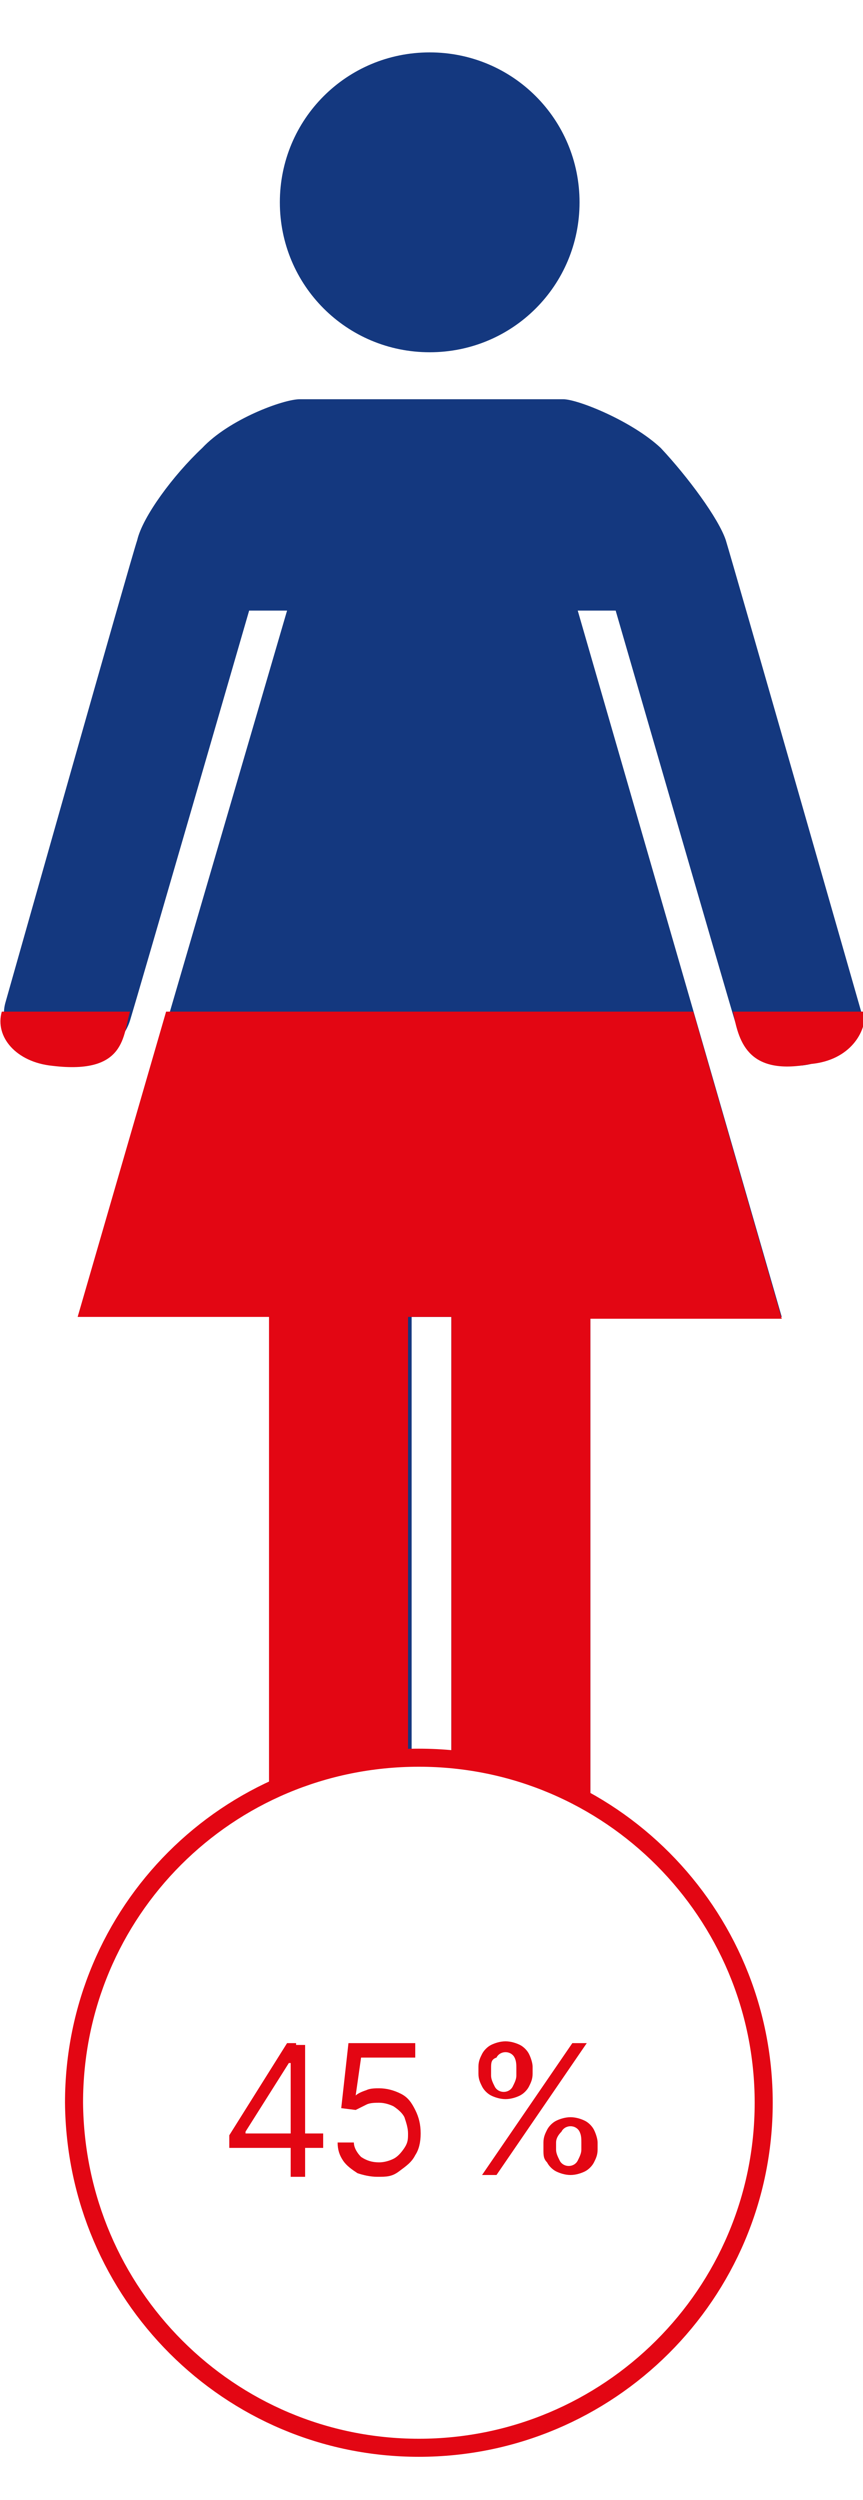
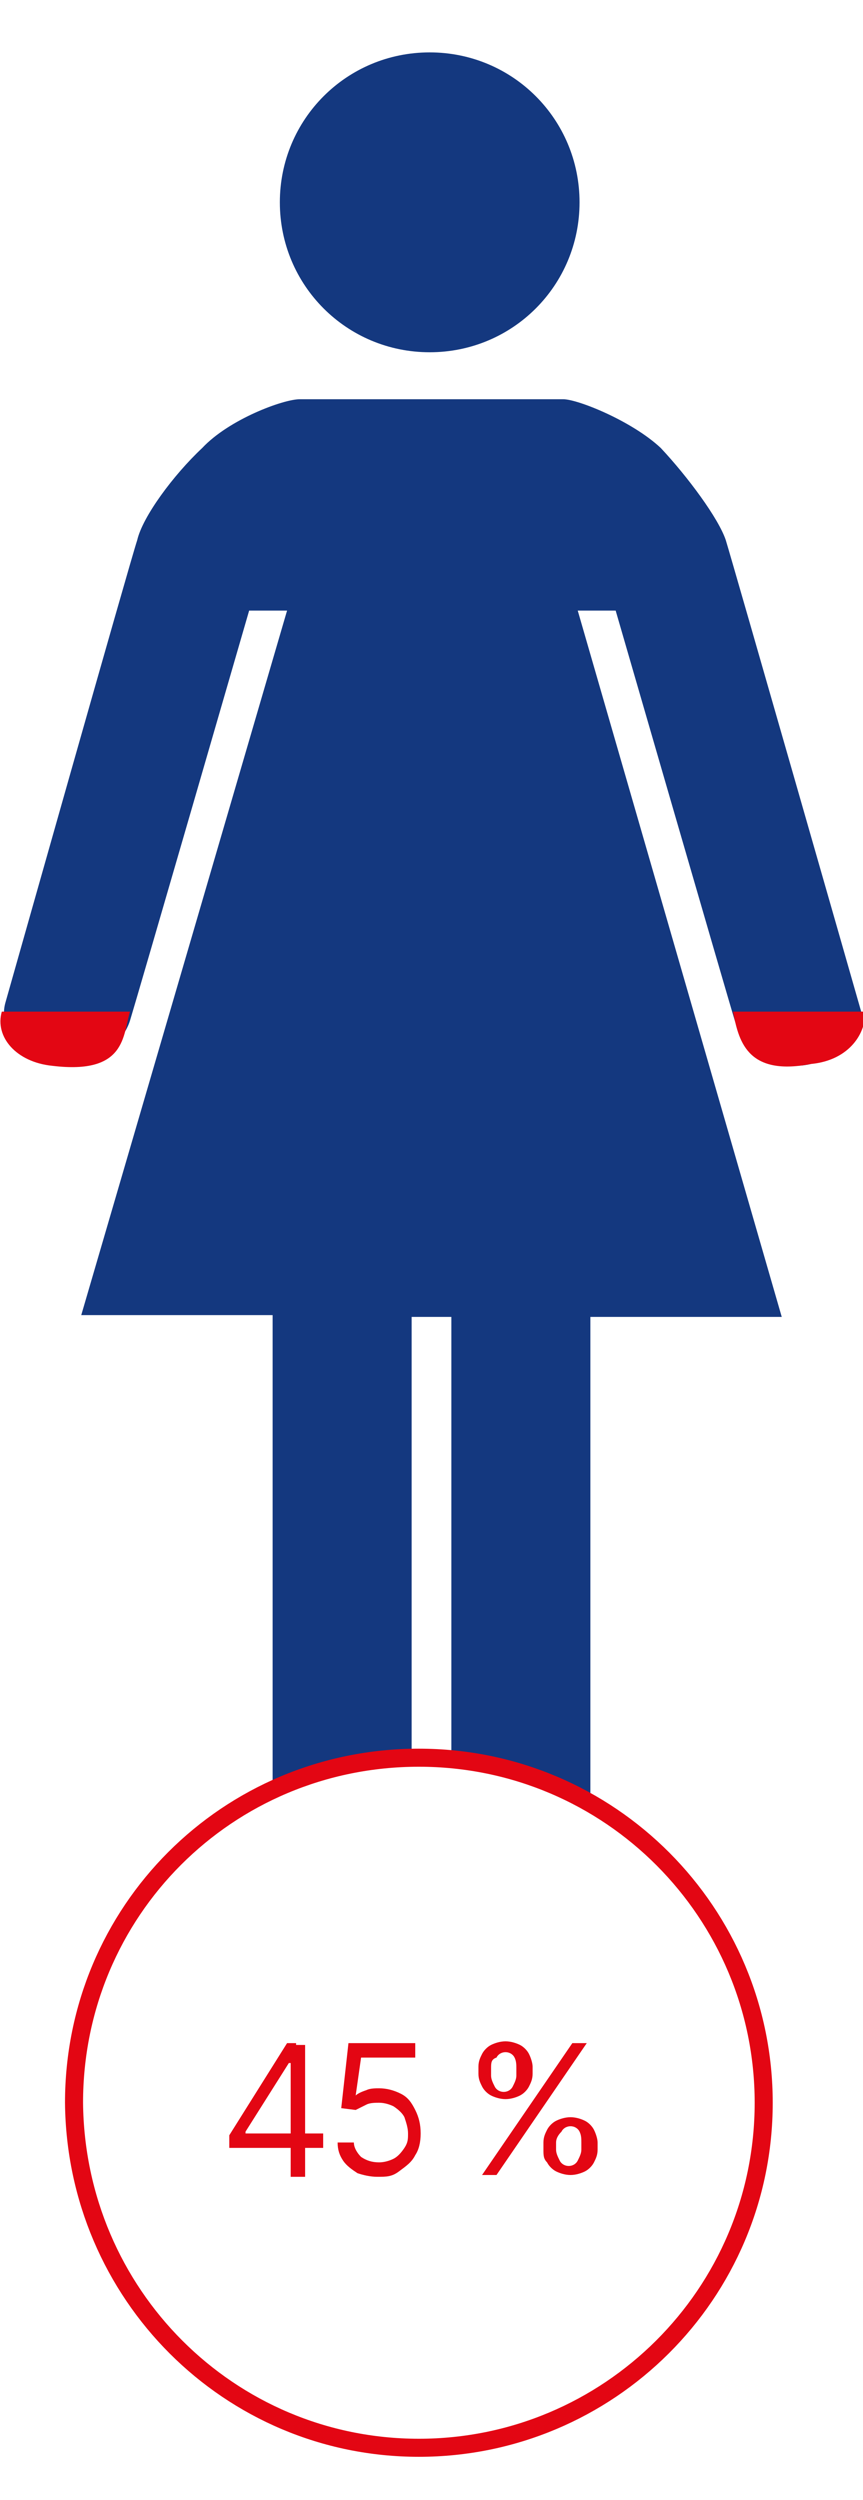
<svg xmlns="http://www.w3.org/2000/svg" version="1.1" id="Layer_1" x="0px" y="0px" viewBox="0 0 47.8 138.4" style="enable-background:new 0 0 47.8 138.4;" xml:space="preserve">
  <style type="text/css">
	.st0{fill:#14387F;}
	.st1{fill:none;}
	.st2{fill:#E30613;}
	.st3{fill:none;stroke:#E30613;}
</style>
  <g>
    <path class="st0" d="M32.1,11.2c0,4.6-3.7,8.3-8.3,8.3s-8.3-3.7-8.3-8.3c0-4.6,3.7-8.3,8.3-8.3S32.1,6.6,32.1,11.2" />
    <g>
      <path class="st1" d="M25,97.5C25,97.5,25,97.5,25,97.5l0-24.6h-1.2h-1.2v24.5c0.2,0,0.4,0,0.6,0C23.8,97.4,24.4,97.4,25,97.5z" />
      <path class="st0" d="M47.7,56c-0.4-1.4-7.1-24.8-7.5-26.1c-0.4-1.2-2.1-3.5-3.6-5.1c-1.6-1.5-4.6-2.7-5.4-2.7h-7.3h-7.3    c-0.9,0-3.9,1.1-5.4,2.7c-1.6,1.5-3.3,3.8-3.6,5.1c-0.4,1.2-6.9,24.2-7.3,25.6c-0.4,1.4,0.7,2.9,2.7,3.4c2,0.5,3.8-1.1,4.2-2.4    c0.4-1.3,6.6-22.7,6.6-22.7h2.1l-11.4,39h10.6v26.4c2.3-1.1,4.9-1.8,7.7-1.9c0,0,0,0,0,0V72.9h1.2H25v24.6    c2.8,0.3,5.4,1.1,7.7,2.4c0,0,0,0,0,0V72.9h10.6L32,33.8h2.1c0,0,6.2,21.4,6.6,22.7c0.4,1.3,2.2,2.9,4.2,2.4    C46.8,58.3,48.1,57.4,47.7,56z" />
    </g>
    <path class="st2" d="M40.6,56c0.3,1.5,0.7,3.6,4.3,2.9c2.2-0.2,3.1-1.8,3-2.9" />
    <path class="st2" d="M0.1,56c-0.4,1.4,0.8,2.8,2.8,3c4.1,0.5,3.9-1.7,4.3-3" />
    <g>
      <path class="st1" d="M23.8,72.9h-1.2v24.5c0.2,0,0.4,0,0.6,0c0.6,0,1.2,0,1.8,0.1V72.9H23.8z" />
-       <path class="st2" d="M22.6,72.9h1.2H25v24.6c2.8,0.3,5.4,1.1,7.7,2.5v-27h10.6L38.4,56H9.2L4.3,72.9h10.6v26.4    c2.3-1.1,5-1.8,7.7-1.9V72.9z" />
    </g>
    <path class="st3" d="M23.2,135.5c10.5,0,19.1-8.5,19.1-19.1c0-10.5-8.5-19.1-19.1-19.1s-19.1,8.5-19.1,19.1   C4.2,127,12.7,135.5,23.2,135.5z" />
  </g>
  <g>
    <path class="st2" d="M12.7,118.9v-0.7l3.2-5.1h0.5v1.1h-0.4l-2.4,3.8v0.1h4.3v0.8H12.7z M16.1,120.4v-1.7v-0.3v-5.2h0.8v7.3H16.1z" />
    <path class="st2" d="M20.9,120.5c-0.4,0-0.8-0.1-1.1-0.2c-0.3-0.2-0.6-0.4-0.8-0.7s-0.3-0.6-0.3-1h0.9c0,0.3,0.2,0.6,0.4,0.8   c0.3,0.2,0.6,0.3,1,0.3c0.3,0,0.6-0.1,0.8-0.2s0.4-0.3,0.6-0.6s0.2-0.5,0.2-0.8c0-0.3-0.1-0.6-0.2-0.9c-0.1-0.2-0.3-0.4-0.6-0.6   c-0.2-0.1-0.5-0.2-0.8-0.2c-0.2,0-0.5,0-0.7,0.1c-0.2,0.1-0.4,0.2-0.6,0.3l-0.8-0.1l0.4-3.6H23v0.8h-3l-0.3,2.1h0   c0.1-0.1,0.3-0.2,0.6-0.3c0.2-0.1,0.5-0.1,0.7-0.1c0.4,0,0.8,0.1,1.2,0.3s0.6,0.5,0.8,0.9s0.3,0.8,0.3,1.3c0,0.5-0.1,0.9-0.3,1.2   c-0.2,0.4-0.5,0.6-0.9,0.9S21.4,120.5,20.9,120.5z" />
    <path class="st2" d="M26.5,114.8v-0.4c0-0.3,0.1-0.5,0.2-0.7c0.1-0.2,0.3-0.4,0.5-0.5s0.5-0.2,0.8-0.2c0.3,0,0.6,0.1,0.8,0.2   c0.2,0.1,0.4,0.3,0.5,0.5s0.2,0.5,0.2,0.7v0.4c0,0.3-0.1,0.5-0.2,0.7c-0.1,0.2-0.3,0.4-0.5,0.5s-0.5,0.2-0.8,0.2   c-0.3,0-0.6-0.1-0.8-0.2c-0.2-0.1-0.4-0.3-0.5-0.5S26.5,115.1,26.5,114.8z M26.7,120.4l5-7.3h0.8l-5,7.3H26.7z M27.2,114.5v0.4   c0,0.2,0.1,0.4,0.2,0.6s0.3,0.3,0.5,0.3c0.2,0,0.4-0.1,0.5-0.3c0.1-0.2,0.2-0.4,0.2-0.6v-0.4c0-0.2,0-0.4-0.1-0.6   c-0.1-0.2-0.3-0.3-0.5-0.3c-0.2,0-0.4,0.1-0.5,0.3C27.2,114,27.2,114.2,27.2,114.5z M30.1,119v-0.4c0-0.3,0.1-0.5,0.2-0.7   c0.1-0.2,0.3-0.4,0.5-0.5s0.5-0.2,0.8-0.2c0.3,0,0.6,0.1,0.8,0.2c0.2,0.1,0.4,0.3,0.5,0.5c0.1,0.2,0.2,0.5,0.2,0.7v0.4   c0,0.3-0.1,0.5-0.2,0.7c-0.1,0.2-0.3,0.4-0.5,0.5c-0.2,0.1-0.5,0.2-0.8,0.2c-0.3,0-0.6-0.1-0.8-0.2c-0.2-0.1-0.4-0.3-0.5-0.5   C30.1,119.5,30.1,119.3,30.1,119z M30.8,118.6v0.4c0,0.2,0.1,0.4,0.2,0.6c0.1,0.2,0.3,0.3,0.5,0.3c0.2,0,0.4-0.1,0.5-0.3   c0.1-0.2,0.2-0.4,0.2-0.6v-0.4c0-0.2,0-0.4-0.1-0.6c-0.1-0.2-0.3-0.3-0.5-0.3c-0.2,0-0.4,0.1-0.5,0.3   C30.9,118.2,30.8,118.4,30.8,118.6z" />
  </g>
</svg>